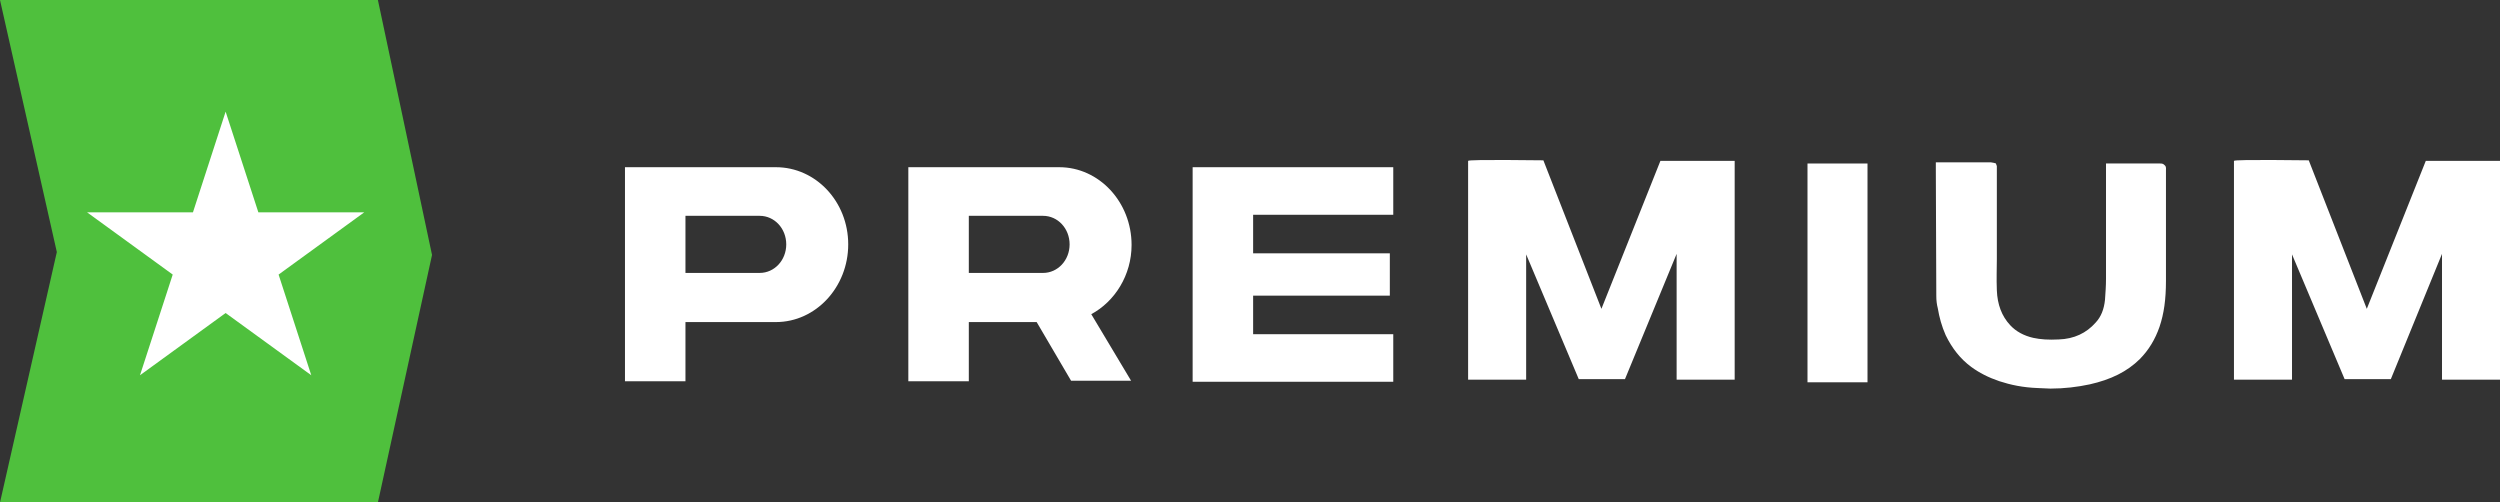
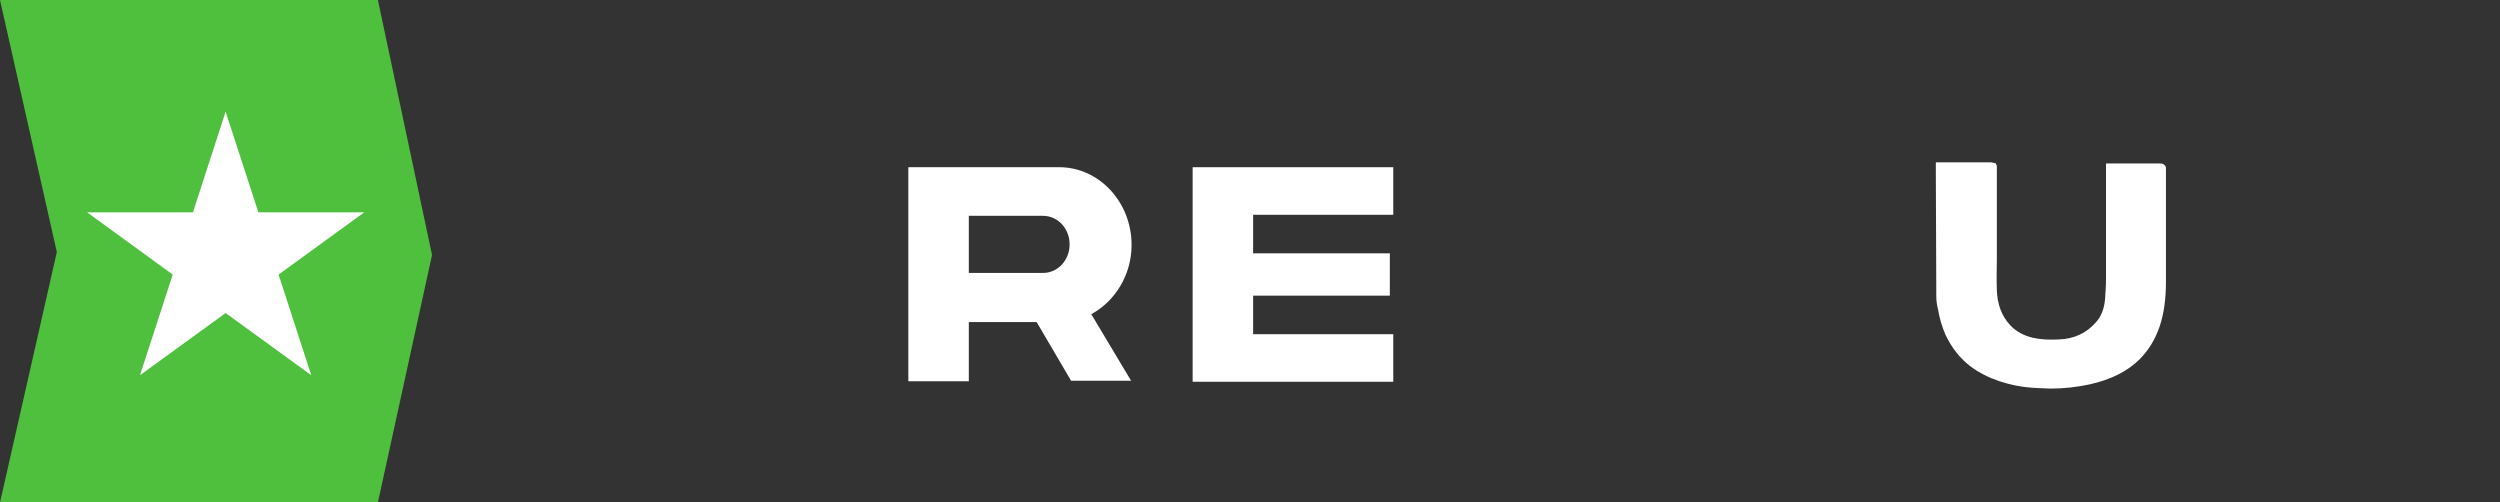
<svg xmlns="http://www.w3.org/2000/svg" id="Layer_1" data-name="Layer 1" viewBox="0 0 472.02 94.87">
  <rect x="0" y="0" width="472.02" height="94.87" fill="#333333" stroke="none" />
  <defs>
    <style>
      .cls-1 {
        fill: #fff;
      }

      .cls-2 {
        fill: #4fc03d;
      }
    </style>
  </defs>
  <polygon class="cls-2" points="71.35 0 0 0 10.73 47.59 0 94.87 71.35 94.87 81.57 48.14 71.35 0" />
  <polygon class="cls-1" points="42.6 21.08 48.78 40.09 68.77 40.09 52.6 51.84 58.77 70.85 42.6 59.1 26.43 70.85 32.61 51.84 16.44 40.09 36.43 40.09 42.6 21.08" />
  <g>
    <path class="cls-1" d="m408.96,31.97c0-.3,0-.6-.28-.8-.28-.3-.56-.3-.84-.3h-10.21v21.75c0,1.3-.09,2.59-.19,3.99-.19,1.8-.74,3.19-1.76,4.29-1.76,2-4.08,3.09-6.96,3.19-1.95.1-3.44,0-4.83-.3-1.76-.4-3.25-1.2-4.36-2.4-1.58-1.7-2.41-3.89-2.51-6.59-.09-2.3,0-3.99,0-5.89v-17.56l-.19-.5-.37-.1c-.19,0-.37-.1-.56-.1h-10.4v1.4c0,8.48.09,15.37.09,23.85,0,.8.09,1.6.28,2.3.28,1.7.74,3.39,1.49,5.09,1.21,2.49,2.79,4.49,4.83,5.99,1.49,1.1,3.25,2,5.29,2.69,2.14.7,4.46,1.2,7.33,1.3.74,0,1.58.1,2.32.1,2.6,0,5.11-.3,7.43-.8,3.99-.9,7.06-2.4,9.47-4.79,1.67-1.7,2.88-3.69,3.71-6.09.84-2.49,1.21-5.19,1.21-8.68v-21.06h0Z" />
-     <rect class="cls-1" x="341.27" y="30.87" width="11.33" height="41.31" />
-     <path class="cls-1" d="m146.5,31.57h-28.5v40.42h11.42v-11.18h17.08c7.52,0,13.65-6.59,13.65-14.67s-6.13-14.57-13.65-14.57Zm-3.06,19.96h-14.02v-10.78h14.02c2.79,0,5.01,2.4,5.01,5.39s-2.23,5.39-5.01,5.39h0Z" />
    <path class="cls-1" d="m213.65,46.24c0-8.08-6.13-14.67-13.65-14.67h-28.5v40.42h11.42v-11.18h12.81l6.5,11.08h11.33l-7.52-12.57c4.46-2.4,7.61-7.38,7.61-13.07Zm-16.71,5.29h-14.02v-10.78h14.02c2.79,0,5.01,2.4,5.01,5.39s-2.23,5.39-5.01,5.39h0Z" />
    <polygon class="cls-1" points="263.06 40.55 263.06 31.57 225.18 31.57 225.18 31.67 225.18 31.67 225.18 71.98 225.18 71.98 225.18 72.08 263.06 72.08 263.06 63.1 236.6 63.1 236.6 55.82 262.41 55.82 262.41 47.83 236.6 47.83 236.6 40.55 263.06 40.55" />
-     <path class="cls-1" d="m277.19,30.37v41.31h10.96v-23.65l9.93,23.55h8.73l9.75-23.65v23.75h10.96V30.37h-14.02l-11.14,27.94-10.96-28.04c-.09,0-14.2-.2-14.2.1h0Z" />
-     <path class="cls-1" d="m421.79,30.37v41.31h10.96v-23.65l9.93,23.55h8.73l9.66-23.65v23.75h10.96V30.37h-14.02l-11.14,27.94-10.96-28.04s-14.11-.2-14.11.1h0Z" />
  </g>
</svg>